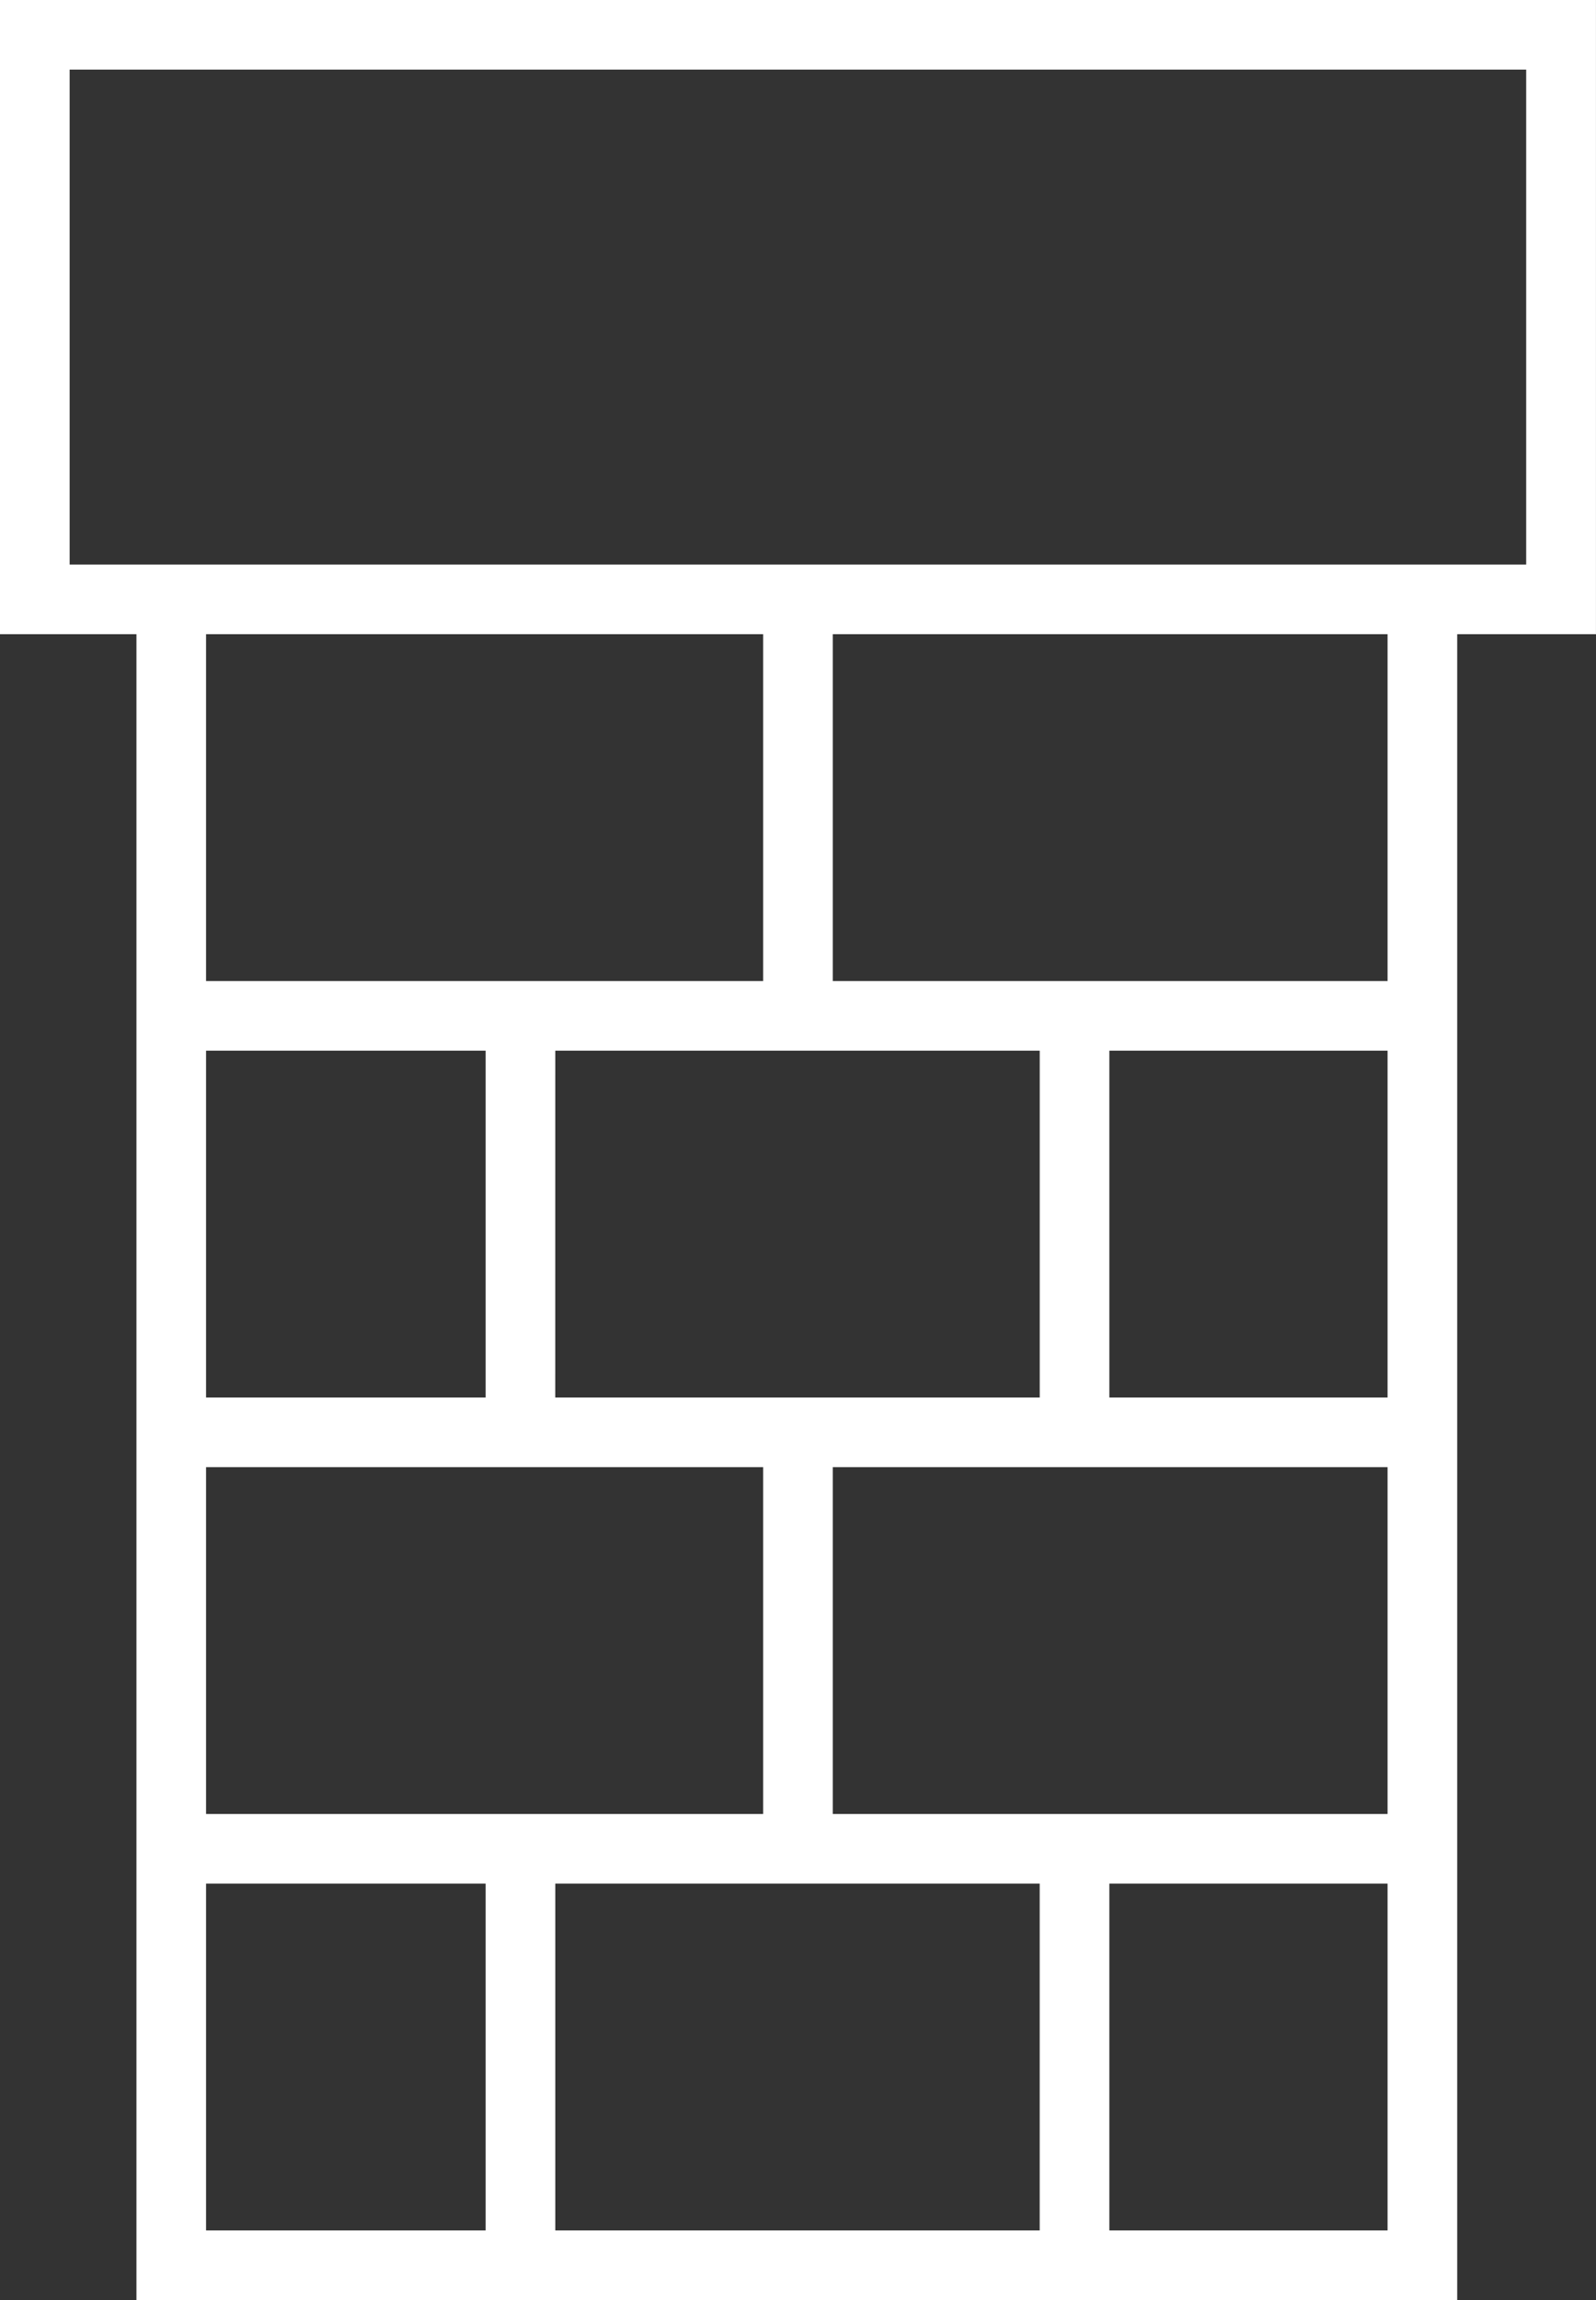
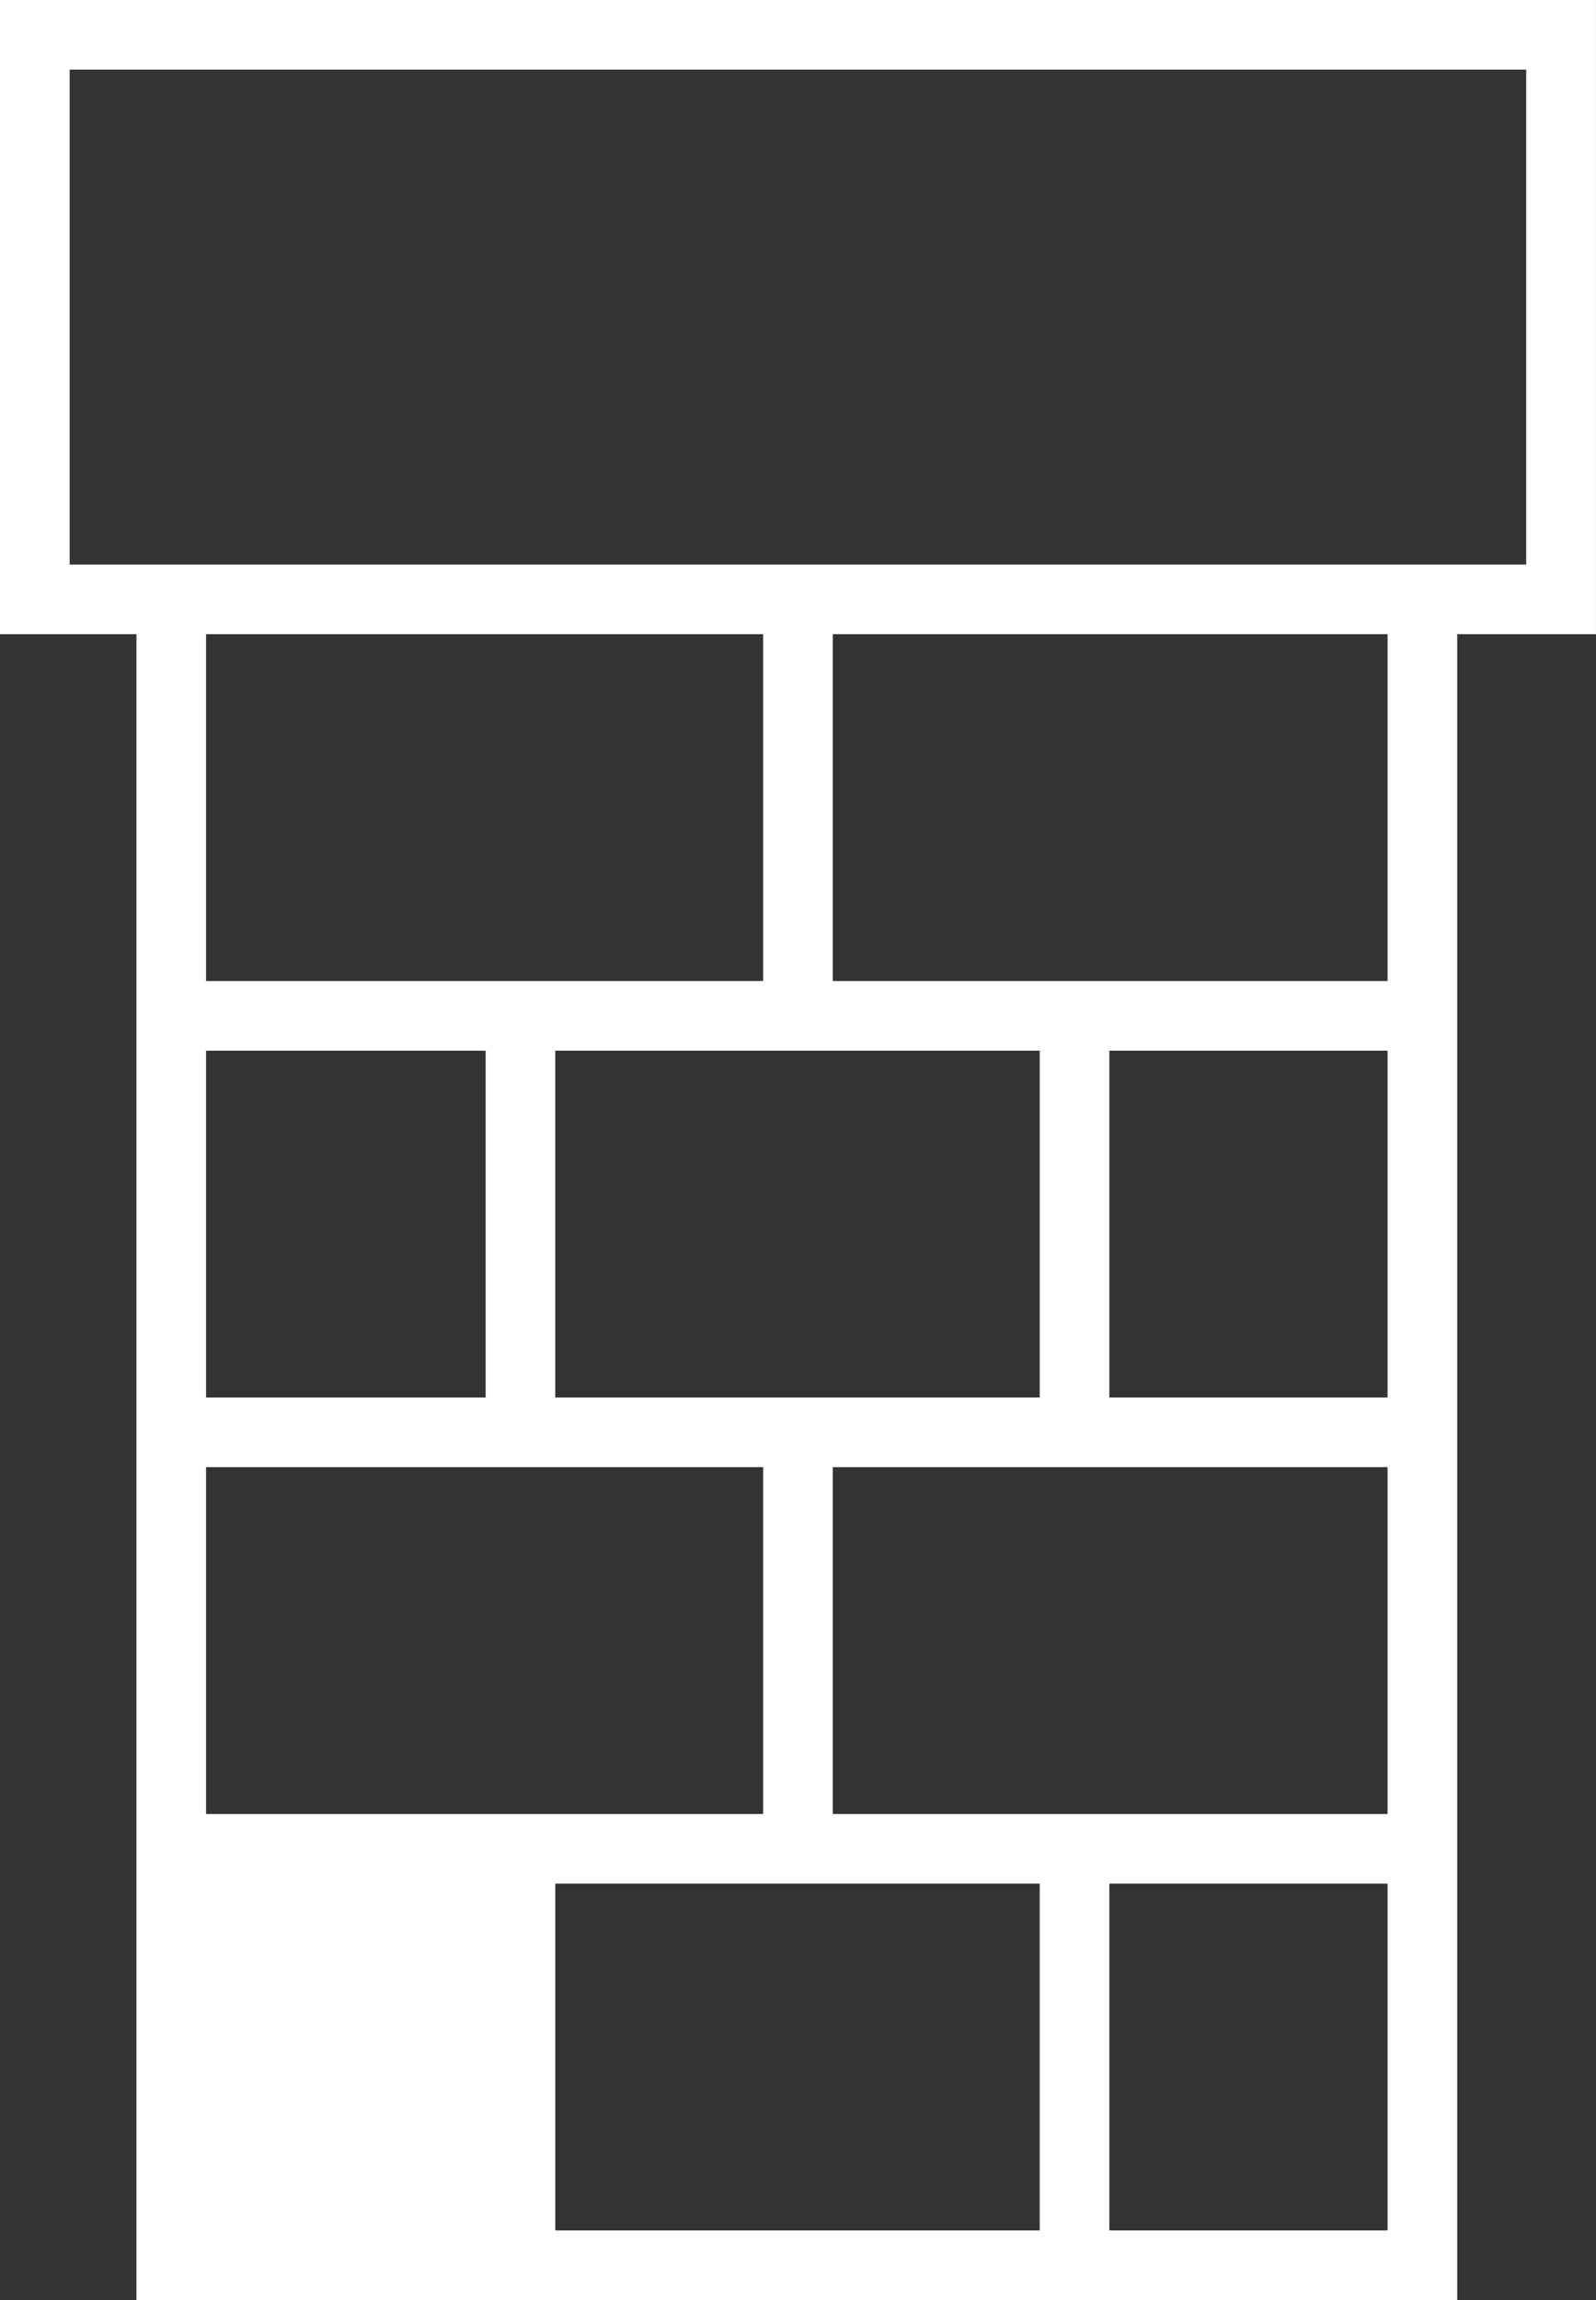
<svg xmlns="http://www.w3.org/2000/svg" width="45.49" height="65.53">
  <rect width="100%" height="100%" fill="#333333" stroke="none" />
-   <path data-name="Path 727" d="M45.489 0v18.068h-3.955v47.459H3.889V18.068H0V0zM13.842 53.662H5.873v9.88h7.969zm17.777 0v9.88h7.93v-9.88zm-1.985 9.88v-9.88H15.827v9.88zm-7.882-21.744H5.873v9.88h15.879zm1.984 0v9.88h15.813v-9.88zm-9.894-11.865H5.873v9.88h7.969zm17.777 0v9.88h7.93v-9.88zm-15.793 9.88h13.809v-9.88H15.827zm7.91-11.865h15.813v-9.88H23.736zm-1.984 0v-9.88H5.873v9.88zM1.985 16.083H43.5v-14.1H1.985z" fill="#fff" />
+   <path data-name="Path 727" d="M45.489 0v18.068h-3.955v47.459H3.889V18.068H0V0zM13.842 53.662H5.873h7.969zm17.777 0v9.88h7.93v-9.88zm-1.985 9.88v-9.88H15.827v9.88zm-7.882-21.744H5.873v9.88h15.879zm1.984 0v9.88h15.813v-9.88zm-9.894-11.865H5.873v9.88h7.969zm17.777 0v9.88h7.93v-9.88zm-15.793 9.88h13.809v-9.88H15.827zm7.91-11.865h15.813v-9.88H23.736zm-1.984 0v-9.88H5.873v9.88zM1.985 16.083H43.5v-14.1H1.985z" fill="#fff" />
</svg>